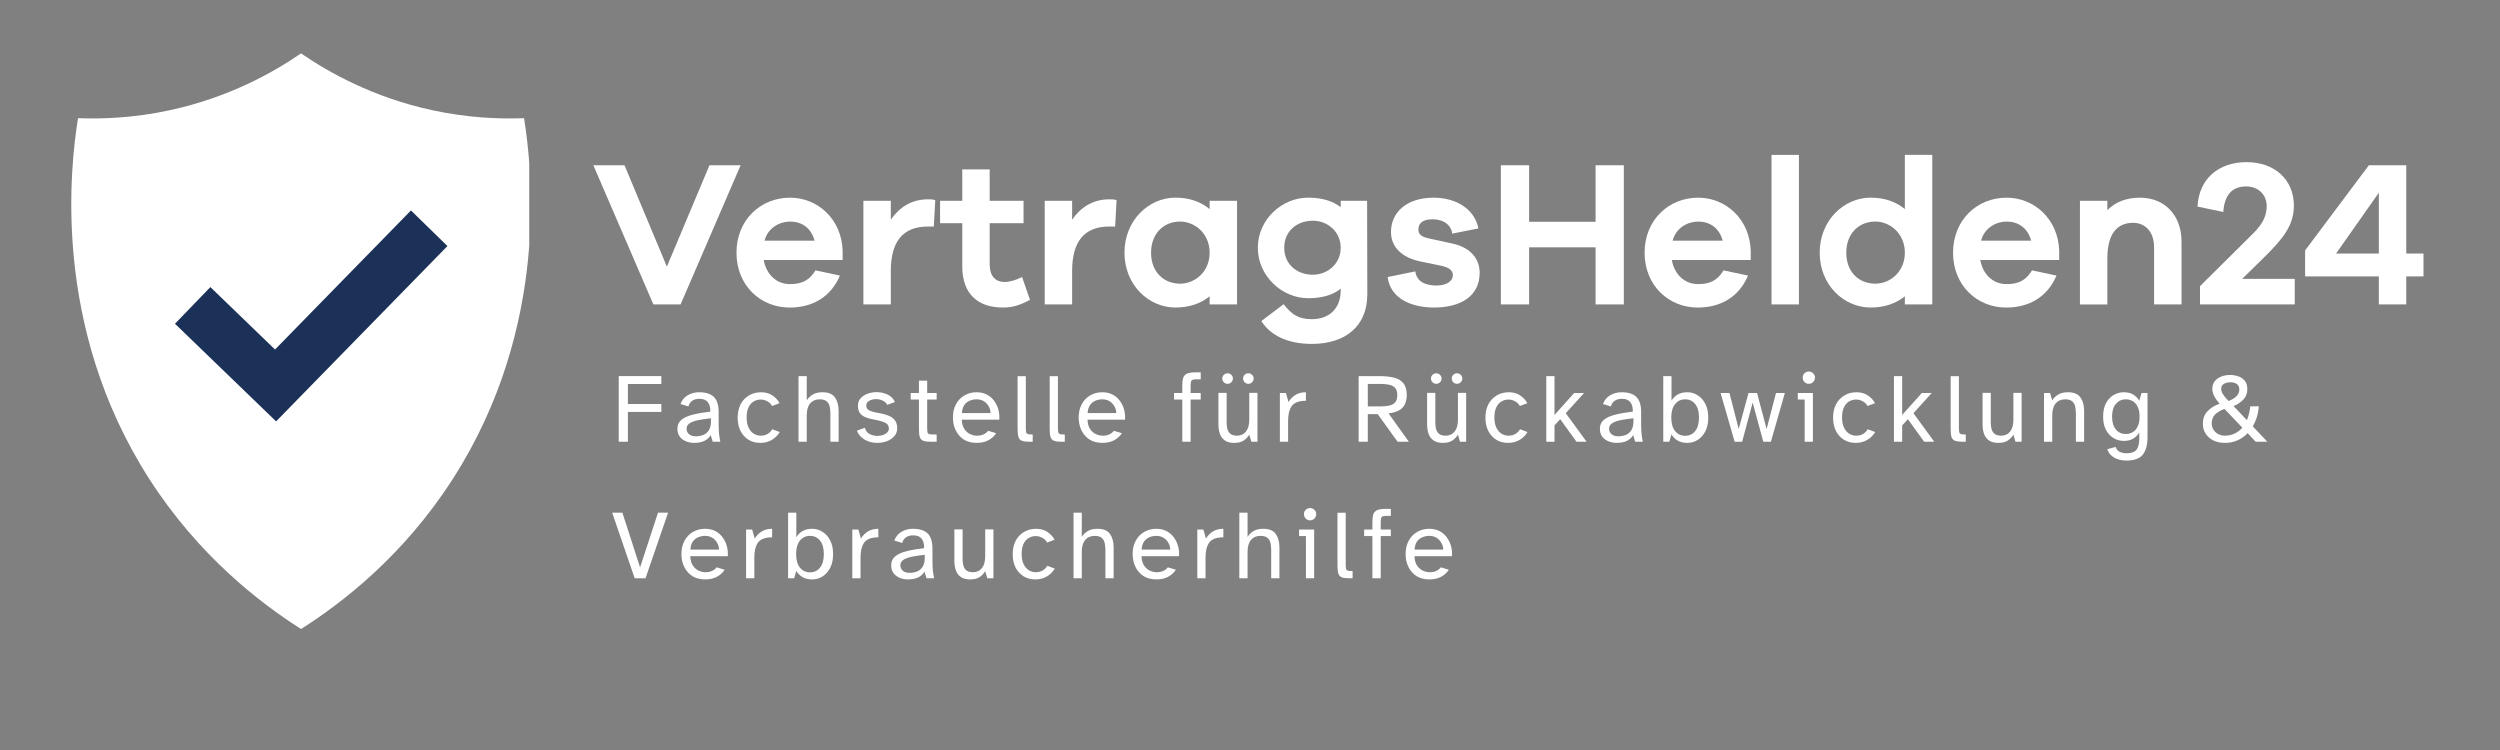
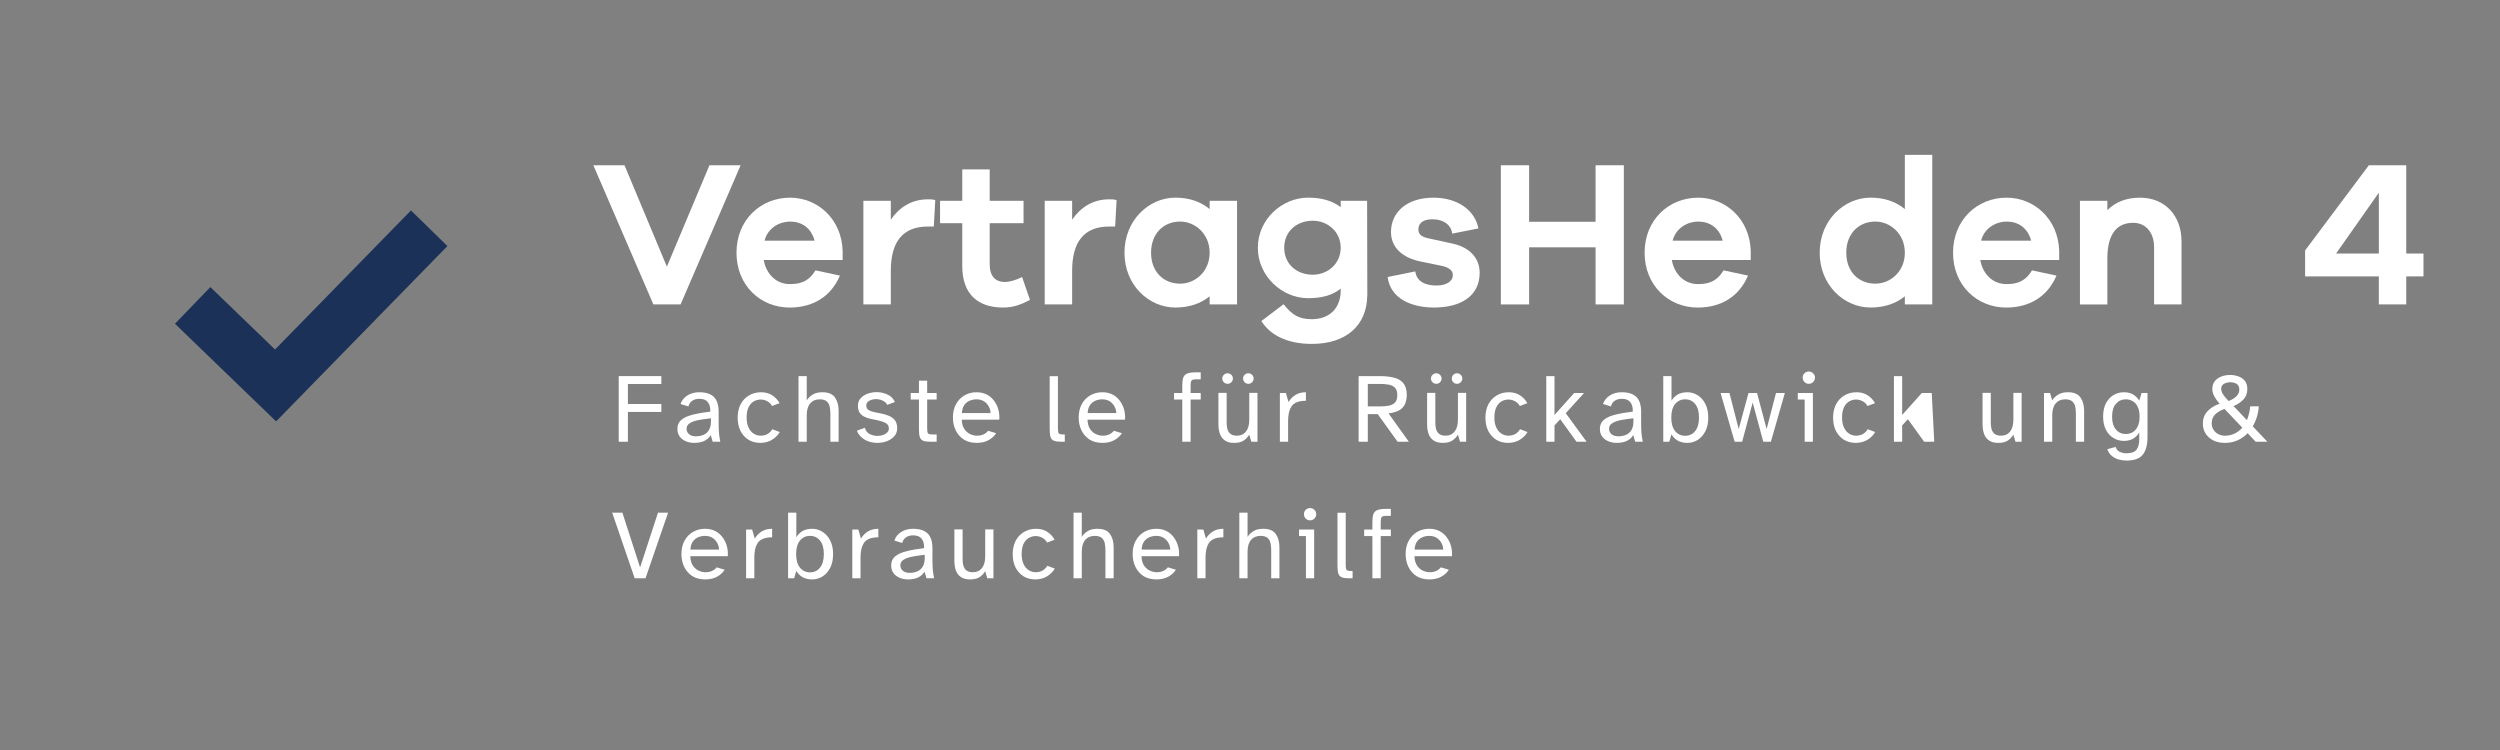
<svg xmlns="http://www.w3.org/2000/svg" width="500" zoomAndPan="magnify" viewBox="0 0 375 112.5" height="150" preserveAspectRatio="xMidYMid meet" version="1.0">
  <rect x="0" y="0" width="375" height="112.5" fill="#808080" stroke="none" />
  <defs>
    <g />
    <clipPath id="23c53eb20f">
-       <path d="M 10.691 8 L 79.387 8 L 79.387 94.574 L 10.691 94.574 Z M 10.691 8 " clip-rule="nonzero" />
-     </clipPath>
+       </clipPath>
    <clipPath id="29f00a2cf8">
      <path d="M 0.625 24 L 10 24 L 10 35 L 0.625 35 Z M 0.625 24 " clip-rule="nonzero" />
    </clipPath>
    <clipPath id="3bb330bd45">
      <rect x="0" width="257" y="0" height="40" />
    </clipPath>
  </defs>
  <path fill="#ffffff" d="M 102.09 45.664 L 98.008 45.664 L 89.004 24.789 L 93.676 24.789 L 100.031 39.996 L 106.418 24.789 L 111.094 24.789 L 102.086 45.664 Z M 102.09 45.664 " fill-opacity="1" fill-rule="nonzero" />
  <path fill="#ffffff" d="M 126.395 38.996 L 114.555 38.996 C 114.961 41.242 116.547 42.613 118.449 42.613 C 119.664 42.613 121.191 42.457 122.312 40.555 L 125.988 41.336 C 124.617 44.574 121.844 46.133 118.449 46.133 C 114.055 46.133 110.473 42.801 110.473 37.91 C 110.473 33.016 114.059 29.652 118.512 29.652 C 122.656 29.652 126.238 32.863 126.395 37.598 Z M 114.68 36.102 L 122.188 36.102 C 121.66 34.105 120.164 33.234 118.512 33.234 C 116.953 33.234 115.176 34.168 114.68 36.102 Z M 114.68 36.102 " fill-opacity="1" fill-rule="nonzero" />
  <path fill="#ffffff" d="M 140.289 30.023 L 140.07 33.98 L 139.168 33.98 C 135.367 33.98 133.621 36.316 133.621 40.648 L 133.621 45.664 L 129.508 45.664 L 129.508 30.117 L 133.621 30.117 L 133.621 32.953 C 134.867 31.145 136.676 29.898 139.199 29.898 C 139.602 29.898 139.914 29.898 140.289 30.023 Z M 140.289 30.023 " fill-opacity="1" fill-rule="nonzero" />
  <path fill="#ffffff" d="M 154.496 44.977 C 152.875 45.852 151.754 46.129 150.445 46.129 C 146.77 46.129 144.34 44.199 144.34 39.93 L 144.34 33.48 L 141.008 33.48 L 141.008 30.117 L 144.34 30.117 L 144.34 25.414 L 148.453 25.414 L 148.453 30.117 L 153.531 30.117 L 153.531 33.48 L 148.453 33.48 L 148.453 39.617 C 148.453 41.488 149.355 42.297 150.727 42.297 C 151.445 42.297 152.504 41.984 153.312 41.551 Z M 154.496 44.977 " fill-opacity="1" fill-rule="nonzero" />
  <path fill="#ffffff" d="M 167.488 30.023 L 167.27 33.98 L 166.367 33.98 C 162.566 33.98 160.82 36.316 160.82 40.648 L 160.82 45.664 L 156.707 45.664 L 156.707 30.117 L 160.82 30.117 L 160.82 32.953 C 162.066 31.145 163.875 29.898 166.398 29.898 C 166.801 29.898 167.113 29.898 167.488 30.023 Z M 167.488 30.023 " fill-opacity="1" fill-rule="nonzero" />
  <path fill="#ffffff" d="M 185.559 45.664 L 181.445 45.664 L 181.445 44.449 C 180.137 45.508 178.426 46.129 176.305 46.129 C 172.348 46.129 168.672 42.797 168.672 37.906 C 168.672 33.016 172.348 29.648 176.305 29.648 C 178.426 29.648 180.137 30.273 181.445 31.363 L 181.445 30.117 L 185.559 30.117 Z M 181.445 37.906 C 181.445 35.039 179.234 33.234 177.023 33.234 C 174.531 33.234 172.66 35.039 172.66 37.906 C 172.66 40.773 174.531 42.551 177.023 42.551 C 179.234 42.551 181.445 40.773 181.445 37.906 Z M 181.445 37.906 " fill-opacity="1" fill-rule="nonzero" />
  <path fill="#ffffff" d="M 205.094 44.168 C 205.094 48.938 201.793 51.586 196.777 51.586 C 193.16 51.586 190.547 50.309 189.207 48.156 L 192.539 45.633 C 193.758 47.16 194.75 47.879 196.777 47.879 C 199.395 47.879 201.109 46.258 201.109 43.547 L 201.109 43.297 C 199.957 44.23 198.367 44.73 196.215 44.73 C 192.32 44.73 188.676 41.426 188.676 37.16 C 188.676 32.891 192.32 29.648 196.215 29.648 C 198.367 29.648 199.957 30.18 201.109 31.082 L 201.109 30.117 L 205.066 30.117 L 205.098 44.168 Z M 201.105 37.16 C 201.105 34.73 199.113 33.109 196.93 33.109 C 194.469 33.109 192.633 34.73 192.633 37.16 C 192.633 39.59 194.473 41.207 196.93 41.207 C 199.113 41.207 201.105 39.59 201.105 37.16 Z M 201.105 37.16 " fill-opacity="1" fill-rule="nonzero" />
  <path fill="#ffffff" d="M 212.293 40.711 C 212.512 42.301 213.883 42.828 215.5 42.828 C 217.027 42.828 217.93 42.141 217.93 41.273 C 217.93 40.711 217.555 40.148 216.219 39.871 L 213.039 39.215 C 210.238 38.625 208.648 37.035 208.648 34.793 C 208.648 31.801 211.078 29.652 215.004 29.652 C 218.68 29.652 221.234 31.551 221.762 34.262 L 217.836 35.043 C 217.684 33.797 216.59 32.891 214.879 32.891 C 213.164 32.891 212.758 33.703 212.758 34.418 C 212.758 34.918 212.945 35.445 214.16 35.727 L 217.867 36.535 C 220.609 37.129 221.949 38.84 221.949 40.93 C 221.949 44.355 219.176 46.129 215.125 46.129 C 211.699 46.129 208.555 44.789 208.148 41.551 L 212.289 40.711 Z M 212.293 40.711 " fill-opacity="1" fill-rule="nonzero" />
  <path fill="#ffffff" d="M 243.574 45.664 L 239.336 45.664 L 239.336 37.098 L 229.367 37.098 L 229.367 45.664 L 225.129 45.664 L 225.129 24.789 L 229.367 24.789 L 229.367 33.266 L 239.336 33.266 L 239.336 24.789 L 243.574 24.789 Z M 243.574 45.664 " fill-opacity="1" fill-rule="nonzero" />
  <path fill="#ffffff" d="M 262.609 38.996 L 250.77 38.996 C 251.176 41.242 252.766 42.613 254.664 42.613 C 255.879 42.613 257.406 42.457 258.527 40.555 L 262.203 41.336 C 260.832 44.574 258.062 46.133 254.664 46.133 C 250.273 46.133 246.691 42.801 246.691 37.91 C 246.691 33.016 250.273 29.652 254.727 29.652 C 258.871 29.652 262.457 32.863 262.609 37.598 Z M 250.895 36.102 L 258.402 36.102 C 257.875 34.105 256.379 33.234 254.727 33.234 C 253.168 33.234 251.395 34.168 250.895 36.102 Z M 250.895 36.102 " fill-opacity="1" fill-rule="nonzero" />
-   <path fill="#ffffff" d="M 265.727 23.234 L 269.84 23.234 L 269.84 45.664 L 265.727 45.664 Z M 265.727 23.234 " fill-opacity="1" fill-rule="nonzero" />
  <path fill="#ffffff" d="M 289.84 45.664 L 285.727 45.664 L 285.727 44.449 C 284.418 45.508 282.703 46.129 280.586 46.129 C 276.629 46.129 272.953 42.797 272.953 37.906 C 272.953 33.016 276.629 29.648 280.586 29.648 C 282.703 29.648 284.418 30.273 285.727 31.363 L 285.727 23.23 L 289.84 23.23 Z M 285.727 37.906 C 285.727 35.039 283.516 33.234 281.305 33.234 C 278.809 33.234 276.941 35.039 276.941 37.906 C 276.941 40.773 278.809 42.551 281.305 42.551 C 283.516 42.551 285.727 40.773 285.727 37.906 Z M 285.727 37.906 " fill-opacity="1" fill-rule="nonzero" />
  <path fill="#ffffff" d="M 308.875 38.996 L 297.039 38.996 C 297.441 41.242 299.031 42.613 300.934 42.613 C 302.148 42.613 303.676 42.457 304.797 40.555 L 308.473 41.336 C 307.102 44.574 304.328 46.133 300.934 46.133 C 296.539 46.133 292.957 42.801 292.957 37.91 C 292.957 33.016 296.539 29.652 300.996 29.652 C 305.141 29.652 308.723 32.863 308.879 37.598 L 308.879 38.996 Z M 297.164 36.102 L 304.672 36.102 C 304.141 34.105 302.645 33.234 300.996 33.234 C 299.438 33.234 297.664 34.168 297.164 36.102 Z M 297.164 36.102 " fill-opacity="1" fill-rule="nonzero" />
  <path fill="#ffffff" d="M 327.227 36.195 L 327.227 45.664 L 323.113 45.664 L 323.113 37.066 C 323.113 34.887 321.867 33.422 319.969 33.422 C 317.629 33.422 316.102 34.98 316.102 38.781 L 316.102 45.668 L 311.992 45.668 L 311.992 30.121 L 316.102 30.121 L 316.102 31.52 C 317.32 30.305 318.938 29.652 320.996 29.652 C 324.734 29.652 327.227 32.332 327.227 36.195 Z M 327.227 36.195 " fill-opacity="1" fill-rule="nonzero" />
-   <path fill="#ffffff" d="M 344.207 45.664 L 330 45.664 L 330 42.922 L 337.043 35.941 C 338.32 34.668 340.004 33.266 340.004 30.926 C 340.004 29.184 338.727 27.965 336.918 27.965 C 334.895 27.965 333.676 29.148 333.492 31.797 L 329.629 30.988 C 329.816 26.875 332.742 24.32 336.98 24.32 C 341.215 24.32 344.082 26.969 344.082 30.832 C 344.082 33.73 342.586 35.691 339.535 38.684 L 336.328 41.828 L 344.211 41.828 L 344.211 45.66 Z M 344.207 45.664 " fill-opacity="1" fill-rule="nonzero" />
  <path fill="#ffffff" d="M 360.938 41.457 L 360.938 45.664 L 356.824 45.664 L 356.824 41.457 L 345.766 41.457 L 345.766 37.562 L 355.328 24.789 L 360.938 24.789 L 360.938 38.031 L 363.523 38.031 L 363.523 41.457 Z M 356.828 28.902 L 350.41 38.031 L 356.828 38.031 Z M 356.828 28.902 " fill-opacity="1" fill-rule="nonzero" />
  <g clip-path="url(#23c53eb20f)">
    <path fill="#ffffff" d="M 78.609 17.727 C 74.891 17.871 70.16 17.684 64.832 16.531 C 55.895 14.598 49.242 10.812 45.156 8.008 C 41.074 10.812 34.418 14.598 25.484 16.531 C 20.156 17.684 15.426 17.871 11.703 17.727 C 10.582 24.754 7.641 48.832 22.363 71.797 C 29.797 83.387 39.004 90.441 45.156 94.352 C 51.312 90.441 60.52 83.387 67.949 71.797 C 82.672 48.832 79.73 24.754 78.609 17.727 Z M 78.609 17.727 " fill-opacity="1" fill-rule="nonzero" />
  </g>
  <path fill="#1b3158" d="M 41.414 63.207 L 26.246 48.562 L 31.555 43.062 L 41.254 52.426 L 61.645 31.566 L 67.113 36.91 Z M 41.414 63.207 " fill-opacity="1" fill-rule="nonzero" />
  <g transform="matrix(1, 0, 0, 1, 91, 52)">
    <g clip-path="url(#3bb330bd45)">
      <g fill="#ffffff" fill-opacity="1">
        <g transform="translate(0.685, 14.259)">
          <g>
            <path d="M 1.125 0 L 1.125 -9.844 L 7.516 -9.844 L 7.516 -8.656 L 2.5 -8.656 L 2.5 -5.656 L 7.516 -5.656 L 7.516 -4.469 L 2.5 -4.469 L 2.5 0 Z M 1.125 0 " />
          </g>
        </g>
      </g>
      <g fill="#ffffff" fill-opacity="1">
        <g transform="translate(10.048, 14.259)">
          <g>
            <path d="M 3.078 0.172 C 2.617 0.172 2.195 0.086 1.812 -0.078 C 1.426 -0.242 1.117 -0.484 0.891 -0.797 C 0.672 -1.109 0.562 -1.488 0.562 -1.938 C 0.562 -2.508 0.766 -2.961 1.172 -3.297 C 1.578 -3.629 2.148 -3.883 2.891 -4.062 C 3.629 -4.25 4.5 -4.398 5.5 -4.516 C 5.52 -5.129 5.395 -5.602 5.125 -5.938 C 4.863 -6.27 4.438 -6.438 3.844 -6.438 C 3.406 -6.438 3.047 -6.332 2.766 -6.125 C 2.484 -5.926 2.301 -5.648 2.219 -5.297 L 1.031 -5.656 C 1.227 -6.219 1.578 -6.648 2.078 -6.953 C 2.586 -7.266 3.172 -7.422 3.828 -7.422 C 4.836 -7.422 5.578 -7.18 6.047 -6.703 C 6.516 -6.234 6.75 -5.488 6.75 -4.469 L 6.75 -2.75 C 6.75 -2.145 6.77 -1.617 6.812 -1.172 C 6.863 -0.734 6.926 -0.344 7 0 L 5.859 0 L 5.562 -1 C 5.352 -0.633 5.047 -0.348 4.641 -0.141 C 4.234 0.066 3.711 0.172 3.078 0.172 Z M 3.344 -0.812 C 3.727 -0.812 4.094 -0.879 4.438 -1.016 C 4.781 -1.148 5.055 -1.379 5.266 -1.703 C 5.484 -2.035 5.594 -2.488 5.594 -3.062 L 5.594 -3.516 C 4.852 -3.441 4.207 -3.348 3.656 -3.234 C 3.102 -3.117 2.676 -2.957 2.375 -2.75 C 2.082 -2.551 1.938 -2.285 1.938 -1.953 C 1.938 -1.609 2.062 -1.332 2.312 -1.125 C 2.562 -0.914 2.906 -0.812 3.344 -0.812 Z M 3.344 -0.812 " />
          </g>
        </g>
      </g>
      <g fill="#ffffff" fill-opacity="1">
        <g transform="translate(19.088, 14.259)">
          <g>
            <path d="M 3.969 0.172 C 3.27 0.172 2.664 0.008 2.156 -0.312 C 1.645 -0.645 1.25 -1.094 0.969 -1.656 C 0.695 -2.227 0.562 -2.883 0.562 -3.625 C 0.562 -4.352 0.703 -5.004 0.984 -5.578 C 1.273 -6.148 1.688 -6.598 2.219 -6.922 C 2.75 -7.254 3.375 -7.422 4.094 -7.422 C 4.75 -7.422 5.312 -7.258 5.781 -6.938 C 6.258 -6.613 6.613 -6.227 6.844 -5.781 L 5.719 -5.359 C 5.562 -5.66 5.328 -5.895 5.016 -6.062 C 4.711 -6.238 4.375 -6.328 4 -6.328 C 3.645 -6.328 3.301 -6.234 2.969 -6.047 C 2.645 -5.859 2.383 -5.562 2.188 -5.156 C 2 -4.758 1.906 -4.254 1.906 -3.641 C 1.906 -3.023 2.004 -2.516 2.203 -2.109 C 2.398 -1.703 2.66 -1.398 2.984 -1.203 C 3.305 -1.004 3.645 -0.906 4 -0.906 C 4.406 -0.906 4.758 -0.992 5.062 -1.172 C 5.363 -1.359 5.594 -1.594 5.75 -1.875 L 6.875 -1.453 C 6.602 -0.984 6.211 -0.594 5.703 -0.281 C 5.191 0.02 4.613 0.172 3.969 0.172 Z M 3.969 0.172 " />
          </g>
        </g>
      </g>
      <g fill="#ffffff" fill-opacity="1">
        <g transform="translate(27.746, 14.259)">
          <g>
            <path d="M 1.031 0 L 1.031 -9.844 L 2.266 -9.844 L 2.266 -6.203 C 2.473 -6.547 2.766 -6.832 3.141 -7.062 C 3.516 -7.301 4.008 -7.422 4.625 -7.422 C 5.508 -7.422 6.133 -7.16 6.5 -6.641 C 6.863 -6.129 7.047 -5.457 7.047 -4.625 L 7.047 0 L 5.812 0 L 5.812 -4.266 C 5.812 -4.629 5.773 -4.973 5.703 -5.297 C 5.629 -5.617 5.477 -5.875 5.25 -6.062 C 5.02 -6.258 4.672 -6.359 4.203 -6.359 C 3.598 -6.359 3.125 -6.156 2.781 -5.75 C 2.438 -5.344 2.266 -4.75 2.266 -3.969 L 2.266 0 Z M 1.031 0 " />
          </g>
        </g>
      </g>
      <g fill="#ffffff" fill-opacity="1">
        <g transform="translate(37.08, 14.259)">
          <g>
            <path d="M 3.516 0.172 C 3.098 0.172 2.688 0.109 2.281 -0.016 C 1.875 -0.148 1.508 -0.352 1.188 -0.625 C 0.863 -0.895 0.617 -1.238 0.453 -1.656 L 1.656 -2.094 C 1.758 -1.656 1.992 -1.344 2.359 -1.156 C 2.734 -0.969 3.117 -0.875 3.516 -0.875 C 3.816 -0.875 4.098 -0.914 4.359 -1 C 4.617 -1.094 4.832 -1.223 5 -1.391 C 5.164 -1.555 5.25 -1.742 5.25 -1.953 C 5.25 -2.359 5.086 -2.645 4.766 -2.812 C 4.441 -2.977 4.062 -3.109 3.625 -3.203 L 2.609 -3.406 C 2.254 -3.477 1.922 -3.586 1.609 -3.734 C 1.305 -3.879 1.062 -4.082 0.875 -4.344 C 0.695 -4.613 0.609 -4.969 0.609 -5.406 C 0.609 -5.852 0.742 -6.223 1.016 -6.516 C 1.285 -6.816 1.633 -7.047 2.062 -7.203 C 2.5 -7.359 2.953 -7.438 3.422 -7.438 C 3.992 -7.438 4.535 -7.316 5.047 -7.078 C 5.566 -6.836 5.938 -6.461 6.156 -5.953 L 5 -5.531 C 4.863 -5.82 4.633 -6.035 4.312 -6.172 C 4 -6.316 3.672 -6.391 3.328 -6.391 C 2.953 -6.391 2.613 -6.305 2.312 -6.141 C 2.008 -5.973 1.859 -5.734 1.859 -5.422 C 1.859 -5.109 1.988 -4.879 2.25 -4.734 C 2.508 -4.586 2.832 -4.477 3.219 -4.406 L 4.172 -4.219 C 4.566 -4.133 4.938 -4.02 5.281 -3.875 C 5.633 -3.727 5.926 -3.508 6.156 -3.219 C 6.383 -2.926 6.5 -2.52 6.5 -2 C 6.5 -1.539 6.352 -1.148 6.062 -0.828 C 5.781 -0.504 5.41 -0.254 4.953 -0.078 C 4.504 0.086 4.023 0.172 3.516 0.172 Z M 3.516 0.172 " />
          </g>
        </g>
      </g>
      <g fill="#ffffff" fill-opacity="1">
        <g transform="translate(45.31, 14.259)">
          <g>
            <path d="M 3.25 0 C 2.789 0 2.438 -0.047 2.188 -0.141 C 1.938 -0.234 1.766 -0.41 1.672 -0.672 C 1.578 -0.941 1.531 -1.328 1.531 -1.828 L 1.531 -6.328 L 0.297 -6.328 L 0.297 -7.312 L 1.531 -7.312 L 1.531 -9.156 L 2.766 -9.156 L 2.766 -7.312 L 4.188 -7.312 L 4.188 -6.328 L 2.766 -6.328 L 2.766 -2.031 C 2.766 -1.656 2.801 -1.406 2.875 -1.281 C 2.945 -1.156 3.16 -1.094 3.516 -1.094 L 4.188 -1.094 L 4.188 0 Z M 3.25 0 " />
          </g>
        </g>
      </g>
      <g fill="#ffffff" fill-opacity="1">
        <g transform="translate(51.377, 14.259)">
          <g>
            <path d="M 4.141 0.172 C 3.367 0.172 2.719 0.004 2.188 -0.328 C 1.664 -0.672 1.266 -1.129 0.984 -1.703 C 0.703 -2.273 0.562 -2.922 0.562 -3.641 C 0.562 -4.41 0.719 -5.078 1.031 -5.641 C 1.344 -6.211 1.766 -6.648 2.297 -6.953 C 2.836 -7.266 3.441 -7.422 4.109 -7.422 C 4.691 -7.422 5.203 -7.305 5.641 -7.078 C 6.086 -6.848 6.453 -6.535 6.734 -6.141 C 7.023 -5.754 7.238 -5.316 7.375 -4.828 C 7.508 -4.336 7.555 -3.832 7.516 -3.312 L 1.891 -3.312 C 1.91 -2.707 2.047 -2.227 2.297 -1.875 C 2.547 -1.52 2.844 -1.27 3.188 -1.125 C 3.531 -0.977 3.848 -0.906 4.141 -0.906 C 4.555 -0.906 4.898 -0.973 5.172 -1.109 C 5.453 -1.242 5.676 -1.422 5.844 -1.641 L 7.047 -1.281 C 6.773 -0.852 6.395 -0.504 5.906 -0.234 C 5.414 0.035 4.828 0.172 4.141 0.172 Z M 1.906 -4.297 L 6.203 -4.297 C 6.203 -4.641 6.113 -4.969 5.938 -5.281 C 5.77 -5.602 5.531 -5.863 5.219 -6.062 C 4.914 -6.258 4.547 -6.359 4.109 -6.359 C 3.742 -6.359 3.398 -6.289 3.078 -6.156 C 2.754 -6.02 2.484 -5.801 2.266 -5.5 C 2.055 -5.195 1.938 -4.797 1.906 -4.297 Z M 1.906 -4.297 " />
          </g>
        </g>
      </g>
      <g fill="#ffffff" fill-opacity="1">
        <g transform="translate(60.608, 14.259)">
          <g>
+             </g>
+         </g>
+       </g>
+       <g fill="#ffffff" fill-opacity="1">
+         <g transform="translate(65.423, 14.259)">
+           <g>
            <path d="M 2.75 0 C 2.289 0 1.938 -0.047 1.688 -0.141 C 1.438 -0.234 1.266 -0.41 1.172 -0.672 C 1.078 -0.941 1.031 -1.328 1.031 -1.828 L 1.031 -9.828 L 2.266 -9.828 L 2.266 -2.031 C 2.266 -1.656 2.301 -1.406 2.375 -1.281 C 2.457 -1.156 2.672 -1.094 3.016 -1.094 L 3.297 -1.094 L 3.297 0 Z M 2.75 0 " />
          </g>
        </g>
      </g>
      <g fill="#ffffff" fill-opacity="1">
-         <g transform="translate(65.423, 14.259)">
-           <g>
-             <path d="M 2.75 0 C 2.289 0 1.938 -0.047 1.688 -0.141 C 1.438 -0.234 1.266 -0.41 1.172 -0.672 C 1.078 -0.941 1.031 -1.328 1.031 -1.828 L 1.031 -9.828 L 2.266 -9.828 L 2.266 -2.031 C 2.266 -1.656 2.301 -1.406 2.375 -1.281 C 2.457 -1.156 2.672 -1.094 3.016 -1.094 L 3.297 -1.094 L 3.297 0 Z M 2.75 0 " />
-           </g>
-         </g>
-       </g>
-       <g fill="#ffffff" fill-opacity="1">
        <g transform="translate(70.238, 14.259)">
          <g>
            <path d="M 4.141 0.172 C 3.367 0.172 2.719 0.004 2.188 -0.328 C 1.664 -0.672 1.266 -1.129 0.984 -1.703 C 0.703 -2.273 0.562 -2.922 0.562 -3.641 C 0.562 -4.41 0.719 -5.078 1.031 -5.641 C 1.344 -6.211 1.766 -6.648 2.297 -6.953 C 2.836 -7.266 3.441 -7.422 4.109 -7.422 C 4.691 -7.422 5.203 -7.305 5.641 -7.078 C 6.086 -6.848 6.453 -6.535 6.734 -6.141 C 7.023 -5.754 7.238 -5.316 7.375 -4.828 C 7.508 -4.336 7.555 -3.832 7.516 -3.312 L 1.891 -3.312 C 1.91 -2.707 2.047 -2.227 2.297 -1.875 C 2.547 -1.52 2.844 -1.27 3.188 -1.125 C 3.531 -0.977 3.848 -0.906 4.141 -0.906 C 4.555 -0.906 4.898 -0.973 5.172 -1.109 C 5.453 -1.242 5.676 -1.422 5.844 -1.641 L 7.047 -1.281 C 6.773 -0.852 6.395 -0.504 5.906 -0.234 C 5.414 0.035 4.828 0.172 4.141 0.172 Z M 1.906 -4.297 L 6.203 -4.297 C 6.203 -4.641 6.113 -4.969 5.938 -5.281 C 5.77 -5.602 5.531 -5.863 5.219 -6.062 C 4.914 -6.258 4.547 -6.359 4.109 -6.359 C 3.742 -6.359 3.398 -6.289 3.078 -6.156 C 2.754 -6.02 2.484 -5.801 2.266 -5.5 C 2.055 -5.195 1.938 -4.797 1.906 -4.297 Z M 1.906 -4.297 " />
          </g>
        </g>
      </g>
      <g fill="#ffffff" fill-opacity="1">
        <g transform="translate(79.469, 14.259)">
          <g />
        </g>
      </g>
      <g fill="#ffffff" fill-opacity="1">
        <g transform="translate(84.888, 14.259)">
          <g>
            <path d="M 1.453 0 L 1.453 -6.328 L 0.219 -6.328 L 0.219 -7.312 L 1.453 -7.312 L 1.453 -8.406 C 1.453 -8.906 1.5 -9.301 1.594 -9.594 C 1.695 -9.883 1.891 -10.094 2.172 -10.219 C 2.461 -10.344 2.879 -10.406 3.422 -10.406 L 4.219 -10.406 L 4.219 -9.359 L 3.453 -9.359 C 3.129 -9.359 2.922 -9.289 2.828 -9.156 C 2.742 -9.031 2.703 -8.781 2.703 -8.406 L 2.703 -7.312 L 4.219 -7.312 L 4.219 -6.328 L 2.703 -6.328 L 2.703 0 Z M 1.453 0 " />
          </g>
        </g>
      </g>
      <g fill="#ffffff" fill-opacity="1">
        <g transform="translate(90.763, 14.259)">
          <g>
            <path d="M 3.344 0.172 C 2.77 0.172 2.312 0.051 1.969 -0.188 C 1.625 -0.426 1.375 -0.758 1.219 -1.188 C 1.07 -1.613 1 -2.102 1 -2.656 L 1 -7.328 L 2.234 -7.328 L 2.234 -2.953 C 2.234 -2.41 2.297 -1.988 2.422 -1.688 C 2.555 -1.395 2.738 -1.191 2.969 -1.078 C 3.195 -0.961 3.461 -0.906 3.766 -0.906 C 4.348 -0.906 4.801 -1.109 5.125 -1.516 C 5.457 -1.93 5.625 -2.523 5.625 -3.297 L 5.625 -7.328 L 6.859 -7.328 L 6.859 0 L 5.938 0 L 5.625 -1.062 C 5.414 -0.707 5.133 -0.41 4.781 -0.172 C 4.438 0.055 3.957 0.172 3.344 0.172 Z M 2.375 -8.688 C 2.156 -8.688 1.969 -8.766 1.812 -8.922 C 1.656 -9.086 1.578 -9.273 1.578 -9.484 C 1.578 -9.703 1.656 -9.883 1.812 -10.031 C 1.969 -10.188 2.156 -10.266 2.375 -10.266 C 2.602 -10.266 2.789 -10.188 2.938 -10.031 C 3.094 -9.883 3.172 -9.703 3.172 -9.484 C 3.172 -9.273 3.094 -9.086 2.938 -8.922 C 2.789 -8.766 2.602 -8.688 2.375 -8.688 Z M 5.484 -8.688 C 5.266 -8.688 5.078 -8.766 4.922 -8.922 C 4.773 -9.086 4.703 -9.273 4.703 -9.484 C 4.703 -9.703 4.773 -9.883 4.922 -10.031 C 5.078 -10.188 5.266 -10.266 5.484 -10.266 C 5.711 -10.266 5.898 -10.188 6.047 -10.031 C 6.203 -9.883 6.281 -9.703 6.281 -9.484 C 6.281 -9.273 6.203 -9.086 6.047 -8.922 C 5.898 -8.766 5.711 -8.688 5.484 -8.688 Z M 5.484 -8.688 " />
          </g>
        </g>
      </g>
      <g fill="#ffffff" fill-opacity="1">
        <g transform="translate(99.95, 14.259)">
          <g>
            <path d="M 1.031 0 L 1.031 -7.312 L 1.938 -7.312 L 2.328 -5.953 C 2.586 -6.391 2.93 -6.742 3.359 -7.016 C 3.797 -7.285 4.32 -7.422 4.938 -7.422 L 4.938 -6.141 C 4.863 -6.141 4.789 -6.141 4.719 -6.141 C 4.645 -6.141 4.578 -6.133 4.516 -6.125 C 3.672 -6.062 3.082 -5.773 2.75 -5.266 C 2.426 -4.754 2.266 -4.047 2.266 -3.141 L 2.266 0 Z M 1.031 0 " />
          </g>
        </g>
      </g>
      <g fill="#ffffff" fill-opacity="1">
        <g transform="translate(106.252, 14.259)">
          <g />
        </g>
      </g>
      <g fill="#ffffff" fill-opacity="1">
        <g transform="translate(111.671, 14.259)">
          <g>
            <path d="M 1.125 0 L 1.125 -9.844 L 4.25 -9.844 C 5.051 -9.844 5.758 -9.77 6.375 -9.625 C 6.988 -9.488 7.469 -9.211 7.812 -8.797 C 8.164 -8.391 8.344 -7.797 8.344 -7.016 C 8.344 -6.566 8.27 -6.148 8.125 -5.766 C 7.988 -5.391 7.727 -5.066 7.344 -4.797 C 6.957 -4.535 6.379 -4.352 5.609 -4.25 L 8.656 0 L 6.969 0 L 3.984 -4.141 L 2.5 -4.141 L 2.5 0 Z M 2.5 -5.297 L 4.344 -5.297 C 4.82 -5.297 5.254 -5.332 5.641 -5.406 C 6.035 -5.477 6.348 -5.633 6.578 -5.875 C 6.805 -6.113 6.922 -6.484 6.922 -6.984 C 6.922 -7.492 6.805 -7.863 6.578 -8.094 C 6.348 -8.332 6.035 -8.488 5.641 -8.562 C 5.254 -8.633 4.82 -8.672 4.344 -8.672 L 2.5 -8.672 Z M 2.5 -5.297 " />
          </g>
        </g>
      </g>
      <g fill="#ffffff" fill-opacity="1">
        <g transform="translate(122.065, 14.259)">
          <g>
            <path d="M 3.344 0.172 C 2.77 0.172 2.312 0.051 1.969 -0.188 C 1.625 -0.426 1.375 -0.758 1.219 -1.188 C 1.07 -1.613 1 -2.102 1 -2.656 L 1 -7.328 L 2.234 -7.328 L 2.234 -2.953 C 2.234 -2.41 2.297 -1.988 2.422 -1.688 C 2.555 -1.395 2.738 -1.191 2.969 -1.078 C 3.195 -0.961 3.461 -0.906 3.766 -0.906 C 4.348 -0.906 4.801 -1.109 5.125 -1.516 C 5.457 -1.93 5.625 -2.523 5.625 -3.297 L 5.625 -7.328 L 6.859 -7.328 L 6.859 0 L 5.938 0 L 5.625 -1.062 C 5.414 -0.707 5.133 -0.41 4.781 -0.172 C 4.438 0.055 3.957 0.172 3.344 0.172 Z M 2.375 -8.688 C 2.156 -8.688 1.969 -8.766 1.812 -8.922 C 1.656 -9.086 1.578 -9.273 1.578 -9.484 C 1.578 -9.703 1.656 -9.883 1.812 -10.031 C 1.969 -10.188 2.156 -10.266 2.375 -10.266 C 2.602 -10.266 2.789 -10.188 2.938 -10.031 C 3.094 -9.883 3.172 -9.703 3.172 -9.484 C 3.172 -9.273 3.094 -9.086 2.938 -8.922 C 2.789 -8.766 2.602 -8.688 2.375 -8.688 Z M 5.484 -8.688 C 5.266 -8.688 5.078 -8.766 4.922 -8.922 C 4.773 -9.086 4.703 -9.273 4.703 -9.484 C 4.703 -9.703 4.773 -9.883 4.922 -10.031 C 5.078 -10.188 5.266 -10.266 5.484 -10.266 C 5.711 -10.266 5.898 -10.188 6.047 -10.031 C 6.203 -9.883 6.281 -9.703 6.281 -9.484 C 6.281 -9.273 6.203 -9.086 6.047 -8.922 C 5.898 -8.766 5.711 -8.688 5.484 -8.688 Z M 5.484 -8.688 " />
          </g>
        </g>
      </g>
      <g fill="#ffffff" fill-opacity="1">
        <g transform="translate(131.252, 14.259)">
          <g>
            <path d="M 3.969 0.172 C 3.27 0.172 2.664 0.008 2.156 -0.312 C 1.645 -0.645 1.25 -1.094 0.969 -1.656 C 0.695 -2.227 0.562 -2.883 0.562 -3.625 C 0.562 -4.352 0.703 -5.004 0.984 -5.578 C 1.273 -6.148 1.688 -6.598 2.219 -6.922 C 2.75 -7.254 3.375 -7.422 4.094 -7.422 C 4.75 -7.422 5.312 -7.258 5.781 -6.938 C 6.258 -6.613 6.613 -6.227 6.844 -5.781 L 5.719 -5.359 C 5.562 -5.66 5.328 -5.895 5.016 -6.062 C 4.711 -6.238 4.375 -6.328 4 -6.328 C 3.645 -6.328 3.301 -6.234 2.969 -6.047 C 2.645 -5.859 2.383 -5.562 2.188 -5.156 C 2 -4.758 1.906 -4.254 1.906 -3.641 C 1.906 -3.023 2.004 -2.516 2.203 -2.109 C 2.398 -1.703 2.66 -1.398 2.984 -1.203 C 3.305 -1.004 3.645 -0.906 4 -0.906 C 4.406 -0.906 4.758 -0.992 5.062 -1.172 C 5.363 -1.359 5.594 -1.594 5.75 -1.875 L 6.875 -1.453 C 6.602 -0.984 6.211 -0.594 5.703 -0.281 C 5.191 0.02 4.613 0.172 3.969 0.172 Z M 3.969 0.172 " />
          </g>
        </g>
      </g>
      <g fill="#ffffff" fill-opacity="1">
        <g transform="translate(139.91, 14.259)">
          <g>
            <path d="M 1.031 0 L 1.031 -9.844 L 2.266 -9.844 L 2.266 -4.016 L 5.219 -7.312 L 6.703 -7.312 L 3.953 -4.281 L 7.078 0 L 5.562 0 L 3.125 -3.375 L 2.266 -2.453 L 2.266 0 Z M 1.031 0 " />
          </g>
        </g>
      </g>
      <g fill="#ffffff" fill-opacity="1">
        <g transform="translate(148.42, 14.259)">
          <g>
            <path d="M 3.078 0.172 C 2.617 0.172 2.195 0.086 1.812 -0.078 C 1.426 -0.242 1.117 -0.484 0.891 -0.797 C 0.672 -1.109 0.562 -1.488 0.562 -1.938 C 0.562 -2.508 0.766 -2.961 1.172 -3.297 C 1.578 -3.629 2.148 -3.883 2.891 -4.062 C 3.629 -4.25 4.5 -4.398 5.5 -4.516 C 5.52 -5.129 5.395 -5.602 5.125 -5.938 C 4.863 -6.27 4.438 -6.438 3.844 -6.438 C 3.406 -6.438 3.047 -6.332 2.766 -6.125 C 2.484 -5.926 2.301 -5.648 2.219 -5.297 L 1.031 -5.656 C 1.227 -6.219 1.578 -6.648 2.078 -6.953 C 2.586 -7.266 3.172 -7.422 3.828 -7.422 C 4.836 -7.422 5.578 -7.18 6.047 -6.703 C 6.516 -6.234 6.75 -5.488 6.75 -4.469 L 6.75 -2.75 C 6.75 -2.145 6.77 -1.617 6.812 -1.172 C 6.863 -0.734 6.926 -0.344 7 0 L 5.859 0 L 5.562 -1 C 5.352 -0.633 5.047 -0.348 4.641 -0.141 C 4.234 0.066 3.711 0.172 3.078 0.172 Z M 3.344 -0.812 C 3.727 -0.812 4.094 -0.879 4.438 -1.016 C 4.781 -1.148 5.055 -1.379 5.266 -1.703 C 5.484 -2.035 5.594 -2.488 5.594 -3.062 L 5.594 -3.516 C 4.852 -3.441 4.207 -3.348 3.656 -3.234 C 3.102 -3.117 2.676 -2.957 2.375 -2.75 C 2.082 -2.551 1.938 -2.285 1.938 -1.953 C 1.938 -1.609 2.062 -1.332 2.312 -1.125 C 2.562 -0.914 2.906 -0.812 3.344 -0.812 Z M 3.344 -0.812 " />
          </g>
        </g>
      </g>
      <g fill="#ffffff" fill-opacity="1">
        <g transform="translate(157.459, 14.259)">
          <g>
            <path d="M 4.641 0.172 C 4.066 0.172 3.582 0.055 3.188 -0.172 C 2.801 -0.398 2.492 -0.711 2.266 -1.109 L 1.938 0 L 1.031 0 L 1.031 -9.844 L 2.266 -9.844 L 2.266 -6.156 C 2.492 -6.539 2.801 -6.848 3.188 -7.078 C 3.582 -7.305 4.066 -7.422 4.641 -7.422 C 5.203 -7.422 5.719 -7.27 6.188 -6.969 C 6.664 -6.676 7.051 -6.242 7.344 -5.672 C 7.633 -5.109 7.781 -4.426 7.781 -3.625 C 7.781 -2.82 7.633 -2.133 7.344 -1.562 C 7.051 -1 6.664 -0.566 6.188 -0.266 C 5.719 0.023 5.203 0.172 4.641 0.172 Z M 4.312 -0.891 C 4.945 -0.891 5.453 -1.129 5.828 -1.609 C 6.203 -2.086 6.391 -2.758 6.391 -3.625 C 6.391 -4.5 6.203 -5.172 5.828 -5.641 C 5.453 -6.117 4.945 -6.359 4.312 -6.359 C 3.688 -6.359 3.18 -6.117 2.797 -5.641 C 2.422 -5.172 2.234 -4.5 2.234 -3.625 C 2.234 -2.758 2.422 -2.086 2.797 -1.609 C 3.18 -1.129 3.688 -0.891 4.312 -0.891 Z M 4.312 -0.891 " />
          </g>
        </g>
      </g>
      <g fill="#ffffff" fill-opacity="1">
        <g transform="translate(167.088, 14.259)">
          <g>
            <path d="M 2.109 0 L 0 -7.312 L 1.328 -7.312 L 2.719 -1.906 L 4.188 -7.312 L 5.469 -7.312 L 6.906 -1.906 L 8.312 -7.312 L 9.641 -7.312 L 7.547 0 L 6.406 0 L 4.812 -5.875 L 3.234 0 Z M 2.109 0 " />
          </g>
        </g>
      </g>
      <g fill="#ffffff" fill-opacity="1">
        <g transform="translate(178.012, 14.259)">
          <g>
            <path d="M 2.297 -8.688 C 2.055 -8.688 1.844 -8.773 1.656 -8.953 C 1.477 -9.141 1.391 -9.363 1.391 -9.625 C 1.391 -9.875 1.477 -10.086 1.656 -10.266 C 1.844 -10.441 2.055 -10.531 2.297 -10.531 C 2.555 -10.531 2.773 -10.441 2.953 -10.266 C 3.141 -10.086 3.234 -9.875 3.234 -9.625 C 3.234 -9.363 3.141 -9.141 2.953 -8.953 C 2.773 -8.773 2.555 -8.688 2.297 -8.688 Z M 1.688 0 L 1.688 -6.328 L 0.656 -6.328 L 0.656 -7.312 L 2.922 -7.312 L 2.922 0 Z M 1.688 0 " />
          </g>
        </g>
      </g>
      <g fill="#ffffff" fill-opacity="1">
        <g transform="translate(183.402, 14.259)">
          <g>
            <path d="M 3.969 0.172 C 3.27 0.172 2.664 0.008 2.156 -0.312 C 1.645 -0.645 1.25 -1.094 0.969 -1.656 C 0.695 -2.227 0.562 -2.883 0.562 -3.625 C 0.562 -4.352 0.703 -5.004 0.984 -5.578 C 1.273 -6.148 1.688 -6.598 2.219 -6.922 C 2.75 -7.254 3.375 -7.422 4.094 -7.422 C 4.75 -7.422 5.312 -7.258 5.781 -6.938 C 6.258 -6.613 6.613 -6.227 6.844 -5.781 L 5.719 -5.359 C 5.562 -5.66 5.328 -5.895 5.016 -6.062 C 4.711 -6.238 4.375 -6.328 4 -6.328 C 3.645 -6.328 3.301 -6.234 2.969 -6.047 C 2.645 -5.859 2.383 -5.562 2.188 -5.156 C 2 -4.758 1.906 -4.254 1.906 -3.641 C 1.906 -3.023 2.004 -2.516 2.203 -2.109 C 2.398 -1.703 2.66 -1.398 2.984 -1.203 C 3.305 -1.004 3.645 -0.906 4 -0.906 C 4.406 -0.906 4.758 -0.992 5.062 -1.172 C 5.363 -1.359 5.594 -1.594 5.75 -1.875 L 6.875 -1.453 C 6.602 -0.984 6.211 -0.594 5.703 -0.281 C 5.191 0.02 4.613 0.172 3.969 0.172 Z M 3.969 0.172 " />
          </g>
        </g>
      </g>
      <g fill="#ffffff" fill-opacity="1">
        <g transform="translate(192.059, 14.259)">
          <g>
-             <path d="M 1.031 0 L 1.031 -9.844 L 2.266 -9.844 L 2.266 -4.016 L 5.219 -7.312 L 6.703 -7.312 L 3.953 -4.281 L 7.078 0 L 5.562 0 L 3.125 -3.375 L 2.266 -2.453 L 2.266 0 Z M 1.031 0 " />
+             <path d="M 1.031 0 L 1.031 -9.844 L 2.266 -9.844 L 2.266 -4.016 L 5.219 -7.312 L 6.703 -7.312 L 7.078 0 L 5.562 0 L 3.125 -3.375 L 2.266 -2.453 L 2.266 0 Z M 1.031 0 " />
          </g>
        </g>
      </g>
      <g fill="#ffffff" fill-opacity="1">
        <g transform="translate(200.569, 14.259)">
          <g>
-             <path d="M 2.75 0 C 2.289 0 1.938 -0.047 1.688 -0.141 C 1.438 -0.234 1.266 -0.41 1.172 -0.672 C 1.078 -0.941 1.031 -1.328 1.031 -1.828 L 1.031 -9.828 L 2.266 -9.828 L 2.266 -2.031 C 2.266 -1.656 2.301 -1.406 2.375 -1.281 C 2.457 -1.156 2.672 -1.094 3.016 -1.094 L 3.297 -1.094 L 3.297 0 Z M 2.75 0 " />
-           </g>
+             </g>
        </g>
      </g>
      <g fill="#ffffff" fill-opacity="1">
        <g transform="translate(205.384, 14.259)">
          <g>
            <path d="M 3.344 0.172 C 2.77 0.172 2.312 0.051 1.969 -0.188 C 1.625 -0.426 1.375 -0.758 1.219 -1.188 C 1.07 -1.613 1 -2.102 1 -2.656 L 1 -7.328 L 2.234 -7.328 L 2.234 -2.953 C 2.234 -2.41 2.297 -1.988 2.422 -1.688 C 2.555 -1.395 2.738 -1.191 2.969 -1.078 C 3.195 -0.961 3.461 -0.906 3.766 -0.906 C 4.348 -0.906 4.801 -1.109 5.125 -1.516 C 5.457 -1.93 5.625 -2.523 5.625 -3.297 L 5.625 -7.328 L 6.859 -7.328 L 6.859 0 L 5.938 0 L 5.625 -1.062 C 5.414 -0.707 5.133 -0.41 4.781 -0.172 C 4.438 0.055 3.957 0.172 3.344 0.172 Z M 3.344 0.172 " />
          </g>
        </g>
      </g>
      <g fill="#ffffff" fill-opacity="1">
        <g transform="translate(214.571, 14.259)">
          <g>
            <path d="M 1.031 0 L 1.031 -7.312 L 1.938 -7.312 L 2.266 -6.203 C 2.473 -6.547 2.766 -6.832 3.141 -7.062 C 3.516 -7.301 4.008 -7.422 4.625 -7.422 C 5.508 -7.422 6.133 -7.16 6.5 -6.641 C 6.863 -6.129 7.047 -5.457 7.047 -4.625 L 7.047 0 L 5.812 0 L 5.812 -4.266 C 5.812 -4.629 5.773 -4.973 5.703 -5.297 C 5.629 -5.617 5.477 -5.875 5.25 -6.062 C 5.02 -6.258 4.672 -6.359 4.203 -6.359 C 3.598 -6.359 3.125 -6.156 2.781 -5.75 C 2.438 -5.344 2.266 -4.75 2.266 -3.969 L 2.266 0 Z M 1.031 0 " />
          </g>
        </g>
      </g>
      <g fill="#ffffff" fill-opacity="1">
        <g transform="translate(223.906, 14.259)">
          <g>
            <path d="M 4.031 2.828 C 3.645 2.828 3.254 2.77 2.859 2.656 C 2.473 2.539 2.129 2.352 1.828 2.094 C 1.535 1.844 1.32 1.52 1.188 1.125 L 2.438 0.781 C 2.57 1.164 2.797 1.422 3.109 1.547 C 3.422 1.672 3.727 1.734 4.031 1.734 C 4.789 1.734 5.305 1.551 5.578 1.188 C 5.848 0.82 5.984 0.289 5.984 -0.406 L 5.984 -1.391 C 5.754 -1.004 5.453 -0.695 5.078 -0.469 C 4.703 -0.238 4.227 -0.125 3.656 -0.125 C 3.113 -0.125 2.602 -0.266 2.125 -0.547 C 1.656 -0.828 1.273 -1.238 0.984 -1.781 C 0.703 -2.332 0.562 -2.992 0.562 -3.766 C 0.562 -4.555 0.703 -5.223 0.984 -5.766 C 1.273 -6.305 1.656 -6.719 2.125 -7 C 2.602 -7.281 3.113 -7.422 3.656 -7.422 C 4.227 -7.422 4.703 -7.305 5.078 -7.078 C 5.453 -6.848 5.754 -6.539 5.984 -6.156 L 6.328 -7.312 L 7.219 -7.312 L 7.219 -0.688 C 7.219 0.469 6.984 1.344 6.516 1.938 C 6.047 2.531 5.219 2.828 4.031 2.828 Z M 3.969 -1.156 C 4.332 -1.156 4.672 -1.242 4.984 -1.422 C 5.297 -1.598 5.547 -1.879 5.734 -2.266 C 5.93 -2.648 6.031 -3.148 6.031 -3.766 C 6.031 -4.391 5.93 -4.891 5.734 -5.266 C 5.547 -5.648 5.297 -5.926 4.984 -6.094 C 4.672 -6.27 4.332 -6.359 3.969 -6.359 C 3.363 -6.359 2.867 -6.133 2.484 -5.688 C 2.098 -5.25 1.906 -4.609 1.906 -3.766 C 1.906 -2.93 2.098 -2.285 2.484 -1.828 C 2.867 -1.379 3.363 -1.156 3.969 -1.156 Z M 3.969 -1.156 " />
          </g>
        </g>
      </g>
      <g fill="#ffffff" fill-opacity="1">
        <g transform="translate(233.446, 14.259)">
          <g />
        </g>
      </g>
      <g fill="#ffffff" fill-opacity="1">
        <g transform="translate(238.865, 14.259)">
          <g>
            <path d="M 3.875 0.172 C 3.195 0.172 2.609 0.047 2.109 -0.203 C 1.617 -0.461 1.238 -0.805 0.969 -1.234 C 0.695 -1.672 0.562 -2.16 0.562 -2.703 C 0.562 -3.453 0.789 -4.07 1.25 -4.562 C 1.707 -5.062 2.316 -5.441 3.078 -5.703 C 2.742 -6.078 2.477 -6.445 2.281 -6.812 C 2.082 -7.176 1.984 -7.547 1.984 -7.922 C 1.984 -8.566 2.234 -9.078 2.734 -9.453 C 3.242 -9.828 3.891 -10.016 4.672 -10.016 C 5.078 -10.016 5.473 -9.945 5.859 -9.812 C 6.254 -9.688 6.582 -9.469 6.844 -9.156 C 7.102 -8.844 7.234 -8.422 7.234 -7.891 C 7.234 -7.273 7.039 -6.758 6.656 -6.344 C 6.27 -5.938 5.773 -5.602 5.172 -5.344 L 7.172 -3.234 C 7.297 -3.535 7.398 -3.859 7.484 -4.203 C 7.578 -4.555 7.641 -4.926 7.672 -5.312 L 8.953 -5.312 C 8.922 -4.781 8.828 -4.254 8.672 -3.734 C 8.516 -3.223 8.305 -2.75 8.047 -2.312 L 10.234 0 L 8.484 0 L 7.281 -1.281 C 6.852 -0.832 6.352 -0.477 5.781 -0.219 C 5.219 0.039 4.582 0.172 3.875 0.172 Z M 4.422 -6.109 C 4.898 -6.285 5.285 -6.516 5.578 -6.797 C 5.879 -7.086 6.031 -7.43 6.031 -7.828 C 6.031 -8.223 5.898 -8.504 5.641 -8.672 C 5.379 -8.836 5.066 -8.922 4.703 -8.922 C 4.336 -8.922 4.016 -8.844 3.734 -8.688 C 3.453 -8.531 3.312 -8.285 3.312 -7.953 C 3.312 -7.691 3.391 -7.43 3.547 -7.172 C 3.711 -6.91 3.883 -6.688 4.062 -6.5 C 4.25 -6.312 4.367 -6.18 4.422 -6.109 Z M 3.875 -0.906 C 4.395 -0.906 4.875 -1.008 5.312 -1.219 C 5.758 -1.426 6.148 -1.723 6.484 -2.109 L 3.812 -4.922 C 3.227 -4.711 2.758 -4.438 2.406 -4.094 C 2.062 -3.75 1.891 -3.301 1.891 -2.75 C 1.891 -2.383 1.984 -2.062 2.172 -1.781 C 2.359 -1.5 2.602 -1.281 2.906 -1.125 C 3.207 -0.977 3.531 -0.906 3.875 -0.906 Z M 3.875 -0.906 " />
          </g>
        </g>
      </g>
      <g fill="#ffffff" fill-opacity="1">
        <g transform="translate(250.545, 14.259)">
          <g />
        </g>
      </g>
      <g clip-path="url(#29f00a2cf8)">
        <g fill="#ffffff" fill-opacity="1">
          <g transform="translate(0.685, 34.74)">
            <g>
              <path d="M 3.516 0 L 0.141 -9.844 L 1.672 -9.844 L 4.328 -1.625 L 7.016 -9.844 L 8.531 -9.844 L 5.141 0 Z M 3.516 0 " />
            </g>
          </g>
        </g>
      </g>
      <g fill="#ffffff" fill-opacity="1">
        <g transform="translate(10.652, 34.74)">
          <g>
            <path d="M 4.141 0.172 C 3.367 0.172 2.719 0.004 2.188 -0.328 C 1.664 -0.672 1.266 -1.129 0.984 -1.703 C 0.703 -2.273 0.562 -2.922 0.562 -3.641 C 0.562 -4.41 0.719 -5.078 1.031 -5.641 C 1.344 -6.211 1.766 -6.648 2.297 -6.953 C 2.836 -7.266 3.441 -7.422 4.109 -7.422 C 4.691 -7.422 5.203 -7.305 5.641 -7.078 C 6.086 -6.848 6.453 -6.535 6.734 -6.141 C 7.023 -5.754 7.238 -5.316 7.375 -4.828 C 7.508 -4.336 7.555 -3.832 7.516 -3.312 L 1.891 -3.312 C 1.91 -2.707 2.047 -2.227 2.297 -1.875 C 2.547 -1.52 2.844 -1.27 3.188 -1.125 C 3.531 -0.977 3.848 -0.906 4.141 -0.906 C 4.555 -0.906 4.898 -0.973 5.172 -1.109 C 5.453 -1.242 5.676 -1.422 5.844 -1.641 L 7.047 -1.281 C 6.773 -0.852 6.395 -0.504 5.906 -0.234 C 5.414 0.035 4.828 0.172 4.141 0.172 Z M 1.906 -4.297 L 6.203 -4.297 C 6.203 -4.641 6.113 -4.969 5.938 -5.281 C 5.77 -5.602 5.531 -5.863 5.219 -6.062 C 4.914 -6.258 4.547 -6.359 4.109 -6.359 C 3.742 -6.359 3.398 -6.289 3.078 -6.156 C 2.754 -6.02 2.484 -5.801 2.266 -5.5 C 2.055 -5.195 1.938 -4.797 1.906 -4.297 Z M 1.906 -4.297 " />
          </g>
        </g>
      </g>
      <g fill="#ffffff" fill-opacity="1">
        <g transform="translate(19.883, 34.74)">
          <g>
            <path d="M 1.031 0 L 1.031 -7.312 L 1.938 -7.312 L 2.328 -5.953 C 2.586 -6.391 2.93 -6.742 3.359 -7.016 C 3.797 -7.285 4.32 -7.422 4.938 -7.422 L 4.938 -6.141 C 4.863 -6.141 4.789 -6.141 4.719 -6.141 C 4.645 -6.141 4.578 -6.133 4.516 -6.125 C 3.672 -6.062 3.082 -5.773 2.75 -5.266 C 2.426 -4.754 2.266 -4.047 2.266 -3.141 L 2.266 0 Z M 1.031 0 " />
          </g>
        </g>
      </g>
      <g fill="#ffffff" fill-opacity="1">
        <g transform="translate(26.185, 34.74)">
          <g>
            <path d="M 4.641 0.172 C 4.066 0.172 3.582 0.055 3.188 -0.172 C 2.801 -0.398 2.492 -0.711 2.266 -1.109 L 1.938 0 L 1.031 0 L 1.031 -9.844 L 2.266 -9.844 L 2.266 -6.156 C 2.492 -6.539 2.801 -6.848 3.188 -7.078 C 3.582 -7.305 4.066 -7.422 4.641 -7.422 C 5.203 -7.422 5.719 -7.27 6.188 -6.969 C 6.664 -6.676 7.051 -6.242 7.344 -5.672 C 7.633 -5.109 7.781 -4.426 7.781 -3.625 C 7.781 -2.82 7.633 -2.133 7.344 -1.562 C 7.051 -1 6.664 -0.566 6.188 -0.266 C 5.719 0.023 5.203 0.172 4.641 0.172 Z M 4.312 -0.891 C 4.945 -0.891 5.453 -1.129 5.828 -1.609 C 6.203 -2.086 6.391 -2.758 6.391 -3.625 C 6.391 -4.5 6.203 -5.172 5.828 -5.641 C 5.453 -6.117 4.945 -6.359 4.312 -6.359 C 3.688 -6.359 3.18 -6.117 2.797 -5.641 C 2.422 -5.172 2.234 -4.5 2.234 -3.625 C 2.234 -2.758 2.422 -2.086 2.797 -1.609 C 3.18 -1.129 3.688 -0.891 4.312 -0.891 Z M 4.312 -0.891 " />
          </g>
        </g>
      </g>
      <g fill="#ffffff" fill-opacity="1">
        <g transform="translate(35.814, 34.74)">
          <g>
            <path d="M 1.031 0 L 1.031 -7.312 L 1.938 -7.312 L 2.328 -5.953 C 2.586 -6.391 2.93 -6.742 3.359 -7.016 C 3.797 -7.285 4.32 -7.422 4.938 -7.422 L 4.938 -6.141 C 4.863 -6.141 4.789 -6.141 4.719 -6.141 C 4.645 -6.141 4.578 -6.133 4.516 -6.125 C 3.672 -6.062 3.082 -5.773 2.75 -5.266 C 2.426 -4.754 2.266 -4.047 2.266 -3.141 L 2.266 0 Z M 1.031 0 " />
          </g>
        </g>
      </g>
      <g fill="#ffffff" fill-opacity="1">
        <g transform="translate(42.116, 34.74)">
          <g>
            <path d="M 3.078 0.172 C 2.617 0.172 2.195 0.086 1.812 -0.078 C 1.426 -0.242 1.117 -0.484 0.891 -0.797 C 0.672 -1.109 0.562 -1.488 0.562 -1.938 C 0.562 -2.508 0.766 -2.961 1.172 -3.297 C 1.578 -3.629 2.148 -3.883 2.891 -4.062 C 3.629 -4.25 4.5 -4.398 5.5 -4.516 C 5.52 -5.129 5.395 -5.602 5.125 -5.938 C 4.863 -6.27 4.438 -6.438 3.844 -6.438 C 3.406 -6.438 3.047 -6.332 2.766 -6.125 C 2.484 -5.926 2.301 -5.648 2.219 -5.297 L 1.031 -5.656 C 1.227 -6.219 1.578 -6.648 2.078 -6.953 C 2.586 -7.266 3.172 -7.422 3.828 -7.422 C 4.836 -7.422 5.578 -7.18 6.047 -6.703 C 6.516 -6.234 6.75 -5.488 6.75 -4.469 L 6.75 -2.75 C 6.75 -2.145 6.77 -1.617 6.812 -1.172 C 6.863 -0.734 6.926 -0.344 7 0 L 5.859 0 L 5.562 -1 C 5.352 -0.633 5.047 -0.348 4.641 -0.141 C 4.234 0.066 3.711 0.172 3.078 0.172 Z M 3.344 -0.812 C 3.727 -0.812 4.094 -0.879 4.438 -1.016 C 4.781 -1.148 5.055 -1.379 5.266 -1.703 C 5.484 -2.035 5.594 -2.488 5.594 -3.062 L 5.594 -3.516 C 4.852 -3.441 4.207 -3.348 3.656 -3.234 C 3.102 -3.117 2.676 -2.957 2.375 -2.75 C 2.082 -2.551 1.938 -2.285 1.938 -1.953 C 1.938 -1.609 2.062 -1.332 2.312 -1.125 C 2.562 -0.914 2.906 -0.812 3.344 -0.812 Z M 3.344 -0.812 " />
          </g>
        </g>
      </g>
      <g fill="#ffffff" fill-opacity="1">
        <g transform="translate(51.156, 34.74)">
          <g>
            <path d="M 3.344 0.172 C 2.77 0.172 2.312 0.051 1.969 -0.188 C 1.625 -0.426 1.375 -0.758 1.219 -1.188 C 1.07 -1.613 1 -2.102 1 -2.656 L 1 -7.328 L 2.234 -7.328 L 2.234 -2.953 C 2.234 -2.41 2.297 -1.988 2.422 -1.688 C 2.555 -1.395 2.738 -1.191 2.969 -1.078 C 3.195 -0.961 3.461 -0.906 3.766 -0.906 C 4.348 -0.906 4.801 -1.109 5.125 -1.516 C 5.457 -1.93 5.625 -2.523 5.625 -3.297 L 5.625 -7.328 L 6.859 -7.328 L 6.859 0 L 5.938 0 L 5.625 -1.062 C 5.414 -0.707 5.133 -0.41 4.781 -0.172 C 4.438 0.055 3.957 0.172 3.344 0.172 Z M 3.344 0.172 " />
          </g>
        </g>
      </g>
      <g fill="#ffffff" fill-opacity="1">
        <g transform="translate(60.343, 34.74)">
          <g>
            <path d="M 3.969 0.172 C 3.27 0.172 2.664 0.008 2.156 -0.312 C 1.645 -0.645 1.25 -1.094 0.969 -1.656 C 0.695 -2.227 0.562 -2.883 0.562 -3.625 C 0.562 -4.352 0.703 -5.004 0.984 -5.578 C 1.273 -6.148 1.688 -6.598 2.219 -6.922 C 2.75 -7.254 3.375 -7.422 4.094 -7.422 C 4.75 -7.422 5.312 -7.258 5.781 -6.938 C 6.258 -6.613 6.613 -6.227 6.844 -5.781 L 5.719 -5.359 C 5.562 -5.66 5.328 -5.895 5.016 -6.062 C 4.711 -6.238 4.375 -6.328 4 -6.328 C 3.645 -6.328 3.301 -6.234 2.969 -6.047 C 2.645 -5.859 2.383 -5.562 2.188 -5.156 C 2 -4.758 1.906 -4.254 1.906 -3.641 C 1.906 -3.023 2.004 -2.516 2.203 -2.109 C 2.398 -1.703 2.66 -1.398 2.984 -1.203 C 3.305 -1.004 3.645 -0.906 4 -0.906 C 4.406 -0.906 4.758 -0.992 5.062 -1.172 C 5.363 -1.359 5.594 -1.594 5.75 -1.875 L 6.875 -1.453 C 6.602 -0.984 6.211 -0.594 5.703 -0.281 C 5.191 0.02 4.613 0.172 3.969 0.172 Z M 3.969 0.172 " />
          </g>
        </g>
      </g>
      <g fill="#ffffff" fill-opacity="1">
        <g transform="translate(69, 34.74)">
          <g>
            <path d="M 1.031 0 L 1.031 -9.844 L 2.266 -9.844 L 2.266 -6.203 C 2.473 -6.547 2.766 -6.832 3.141 -7.062 C 3.516 -7.301 4.008 -7.422 4.625 -7.422 C 5.508 -7.422 6.133 -7.16 6.5 -6.641 C 6.863 -6.129 7.047 -5.457 7.047 -4.625 L 7.047 0 L 5.812 0 L 5.812 -4.266 C 5.812 -4.629 5.773 -4.973 5.703 -5.297 C 5.629 -5.617 5.477 -5.875 5.25 -6.062 C 5.02 -6.258 4.672 -6.359 4.203 -6.359 C 3.598 -6.359 3.125 -6.156 2.781 -5.75 C 2.438 -5.344 2.266 -4.75 2.266 -3.969 L 2.266 0 Z M 1.031 0 " />
          </g>
        </g>
      </g>
      <g fill="#ffffff" fill-opacity="1">
        <g transform="translate(78.335, 34.74)">
          <g>
            <path d="M 4.141 0.172 C 3.367 0.172 2.719 0.004 2.188 -0.328 C 1.664 -0.672 1.266 -1.129 0.984 -1.703 C 0.703 -2.273 0.562 -2.922 0.562 -3.641 C 0.562 -4.41 0.719 -5.078 1.031 -5.641 C 1.344 -6.211 1.766 -6.648 2.297 -6.953 C 2.836 -7.266 3.441 -7.422 4.109 -7.422 C 4.691 -7.422 5.203 -7.305 5.641 -7.078 C 6.086 -6.848 6.453 -6.535 6.734 -6.141 C 7.023 -5.754 7.238 -5.316 7.375 -4.828 C 7.508 -4.336 7.555 -3.832 7.516 -3.312 L 1.891 -3.312 C 1.91 -2.707 2.047 -2.227 2.297 -1.875 C 2.547 -1.52 2.844 -1.27 3.188 -1.125 C 3.531 -0.977 3.848 -0.906 4.141 -0.906 C 4.555 -0.906 4.898 -0.973 5.172 -1.109 C 5.453 -1.242 5.676 -1.422 5.844 -1.641 L 7.047 -1.281 C 6.773 -0.852 6.395 -0.504 5.906 -0.234 C 5.414 0.035 4.828 0.172 4.141 0.172 Z M 1.906 -4.297 L 6.203 -4.297 C 6.203 -4.641 6.113 -4.969 5.938 -5.281 C 5.77 -5.602 5.531 -5.863 5.219 -6.062 C 4.914 -6.258 4.547 -6.359 4.109 -6.359 C 3.742 -6.359 3.398 -6.289 3.078 -6.156 C 2.754 -6.02 2.484 -5.801 2.266 -5.5 C 2.055 -5.195 1.938 -4.797 1.906 -4.297 Z M 1.906 -4.297 " />
          </g>
        </g>
      </g>
      <g fill="#ffffff" fill-opacity="1">
        <g transform="translate(87.566, 34.74)">
          <g>
            <path d="M 1.031 0 L 1.031 -7.312 L 1.938 -7.312 L 2.328 -5.953 C 2.586 -6.391 2.93 -6.742 3.359 -7.016 C 3.797 -7.285 4.32 -7.422 4.938 -7.422 L 4.938 -6.141 C 4.863 -6.141 4.789 -6.141 4.719 -6.141 C 4.645 -6.141 4.578 -6.133 4.516 -6.125 C 3.672 -6.062 3.082 -5.773 2.75 -5.266 C 2.426 -4.754 2.266 -4.047 2.266 -3.141 L 2.266 0 Z M 1.031 0 " />
          </g>
        </g>
      </g>
      <g fill="#ffffff" fill-opacity="1">
        <g transform="translate(93.868, 34.74)">
          <g>
            <path d="M 1.031 0 L 1.031 -9.844 L 2.266 -9.844 L 2.266 -6.203 C 2.473 -6.547 2.766 -6.832 3.141 -7.062 C 3.516 -7.301 4.008 -7.422 4.625 -7.422 C 5.508 -7.422 6.133 -7.16 6.5 -6.641 C 6.863 -6.129 7.047 -5.457 7.047 -4.625 L 7.047 0 L 5.812 0 L 5.812 -4.266 C 5.812 -4.629 5.773 -4.973 5.703 -5.297 C 5.629 -5.617 5.477 -5.875 5.25 -6.062 C 5.02 -6.258 4.672 -6.359 4.203 -6.359 C 3.598 -6.359 3.125 -6.156 2.781 -5.75 C 2.438 -5.344 2.266 -4.75 2.266 -3.969 L 2.266 0 Z M 1.031 0 " />
          </g>
        </g>
      </g>
      <g fill="#ffffff" fill-opacity="1">
        <g transform="translate(103.202, 34.74)">
          <g>
            <path d="M 2.297 -8.688 C 2.055 -8.688 1.844 -8.773 1.656 -8.953 C 1.477 -9.141 1.391 -9.363 1.391 -9.625 C 1.391 -9.875 1.477 -10.086 1.656 -10.266 C 1.844 -10.441 2.055 -10.531 2.297 -10.531 C 2.555 -10.531 2.773 -10.441 2.953 -10.266 C 3.141 -10.086 3.234 -9.875 3.234 -9.625 C 3.234 -9.363 3.141 -9.141 2.953 -8.953 C 2.773 -8.773 2.555 -8.688 2.297 -8.688 Z M 1.688 0 L 1.688 -6.328 L 0.656 -6.328 L 0.656 -7.312 L 2.922 -7.312 L 2.922 0 Z M 1.688 0 " />
          </g>
        </g>
      </g>
      <g fill="#ffffff" fill-opacity="1">
        <g transform="translate(108.591, 34.74)">
          <g>
            <path d="M 2.75 0 C 2.289 0 1.938 -0.047 1.688 -0.141 C 1.438 -0.234 1.266 -0.41 1.172 -0.672 C 1.078 -0.941 1.031 -1.328 1.031 -1.828 L 1.031 -9.828 L 2.266 -9.828 L 2.266 -2.031 C 2.266 -1.656 2.301 -1.406 2.375 -1.281 C 2.457 -1.156 2.672 -1.094 3.016 -1.094 L 3.297 -1.094 L 3.297 0 Z M 2.75 0 " />
          </g>
        </g>
      </g>
      <g fill="#ffffff" fill-opacity="1">
        <g transform="translate(113.406, 34.74)">
          <g>
            <path d="M 1.453 0 L 1.453 -6.328 L 0.219 -6.328 L 0.219 -7.312 L 1.453 -7.312 L 1.453 -8.406 C 1.453 -8.906 1.5 -9.301 1.594 -9.594 C 1.695 -9.883 1.891 -10.094 2.172 -10.219 C 2.461 -10.344 2.879 -10.406 3.422 -10.406 L 4.219 -10.406 L 4.219 -9.359 L 3.453 -9.359 C 3.129 -9.359 2.922 -9.289 2.828 -9.156 C 2.742 -9.031 2.703 -8.781 2.703 -8.406 L 2.703 -7.312 L 4.219 -7.312 L 4.219 -6.328 L 2.703 -6.328 L 2.703 0 Z M 1.453 0 " />
          </g>
        </g>
      </g>
      <g fill="#ffffff" fill-opacity="1">
        <g transform="translate(119.281, 34.74)">
          <g>
            <path d="M 4.141 0.172 C 3.367 0.172 2.719 0.004 2.188 -0.328 C 1.664 -0.672 1.266 -1.129 0.984 -1.703 C 0.703 -2.273 0.562 -2.922 0.562 -3.641 C 0.562 -4.41 0.719 -5.078 1.031 -5.641 C 1.344 -6.211 1.766 -6.648 2.297 -6.953 C 2.836 -7.266 3.441 -7.422 4.109 -7.422 C 4.691 -7.422 5.203 -7.305 5.641 -7.078 C 6.086 -6.848 6.453 -6.535 6.734 -6.141 C 7.023 -5.754 7.238 -5.316 7.375 -4.828 C 7.508 -4.336 7.555 -3.832 7.516 -3.312 L 1.891 -3.312 C 1.91 -2.707 2.047 -2.227 2.297 -1.875 C 2.547 -1.52 2.844 -1.27 3.188 -1.125 C 3.531 -0.977 3.848 -0.906 4.141 -0.906 C 4.555 -0.906 4.898 -0.973 5.172 -1.109 C 5.453 -1.242 5.676 -1.422 5.844 -1.641 L 7.047 -1.281 C 6.773 -0.852 6.395 -0.504 5.906 -0.234 C 5.414 0.035 4.828 0.172 4.141 0.172 Z M 1.906 -4.297 L 6.203 -4.297 C 6.203 -4.641 6.113 -4.969 5.938 -5.281 C 5.77 -5.602 5.531 -5.863 5.219 -6.062 C 4.914 -6.258 4.547 -6.359 4.109 -6.359 C 3.742 -6.359 3.398 -6.289 3.078 -6.156 C 2.754 -6.02 2.484 -5.801 2.266 -5.5 C 2.055 -5.195 1.938 -4.797 1.906 -4.297 Z M 1.906 -4.297 " />
          </g>
        </g>
      </g>
      <g fill="#ffffff" fill-opacity="1">
        <g transform="translate(128.524, 34.74)">
          <g />
        </g>
      </g>
    </g>
  </g>
</svg>